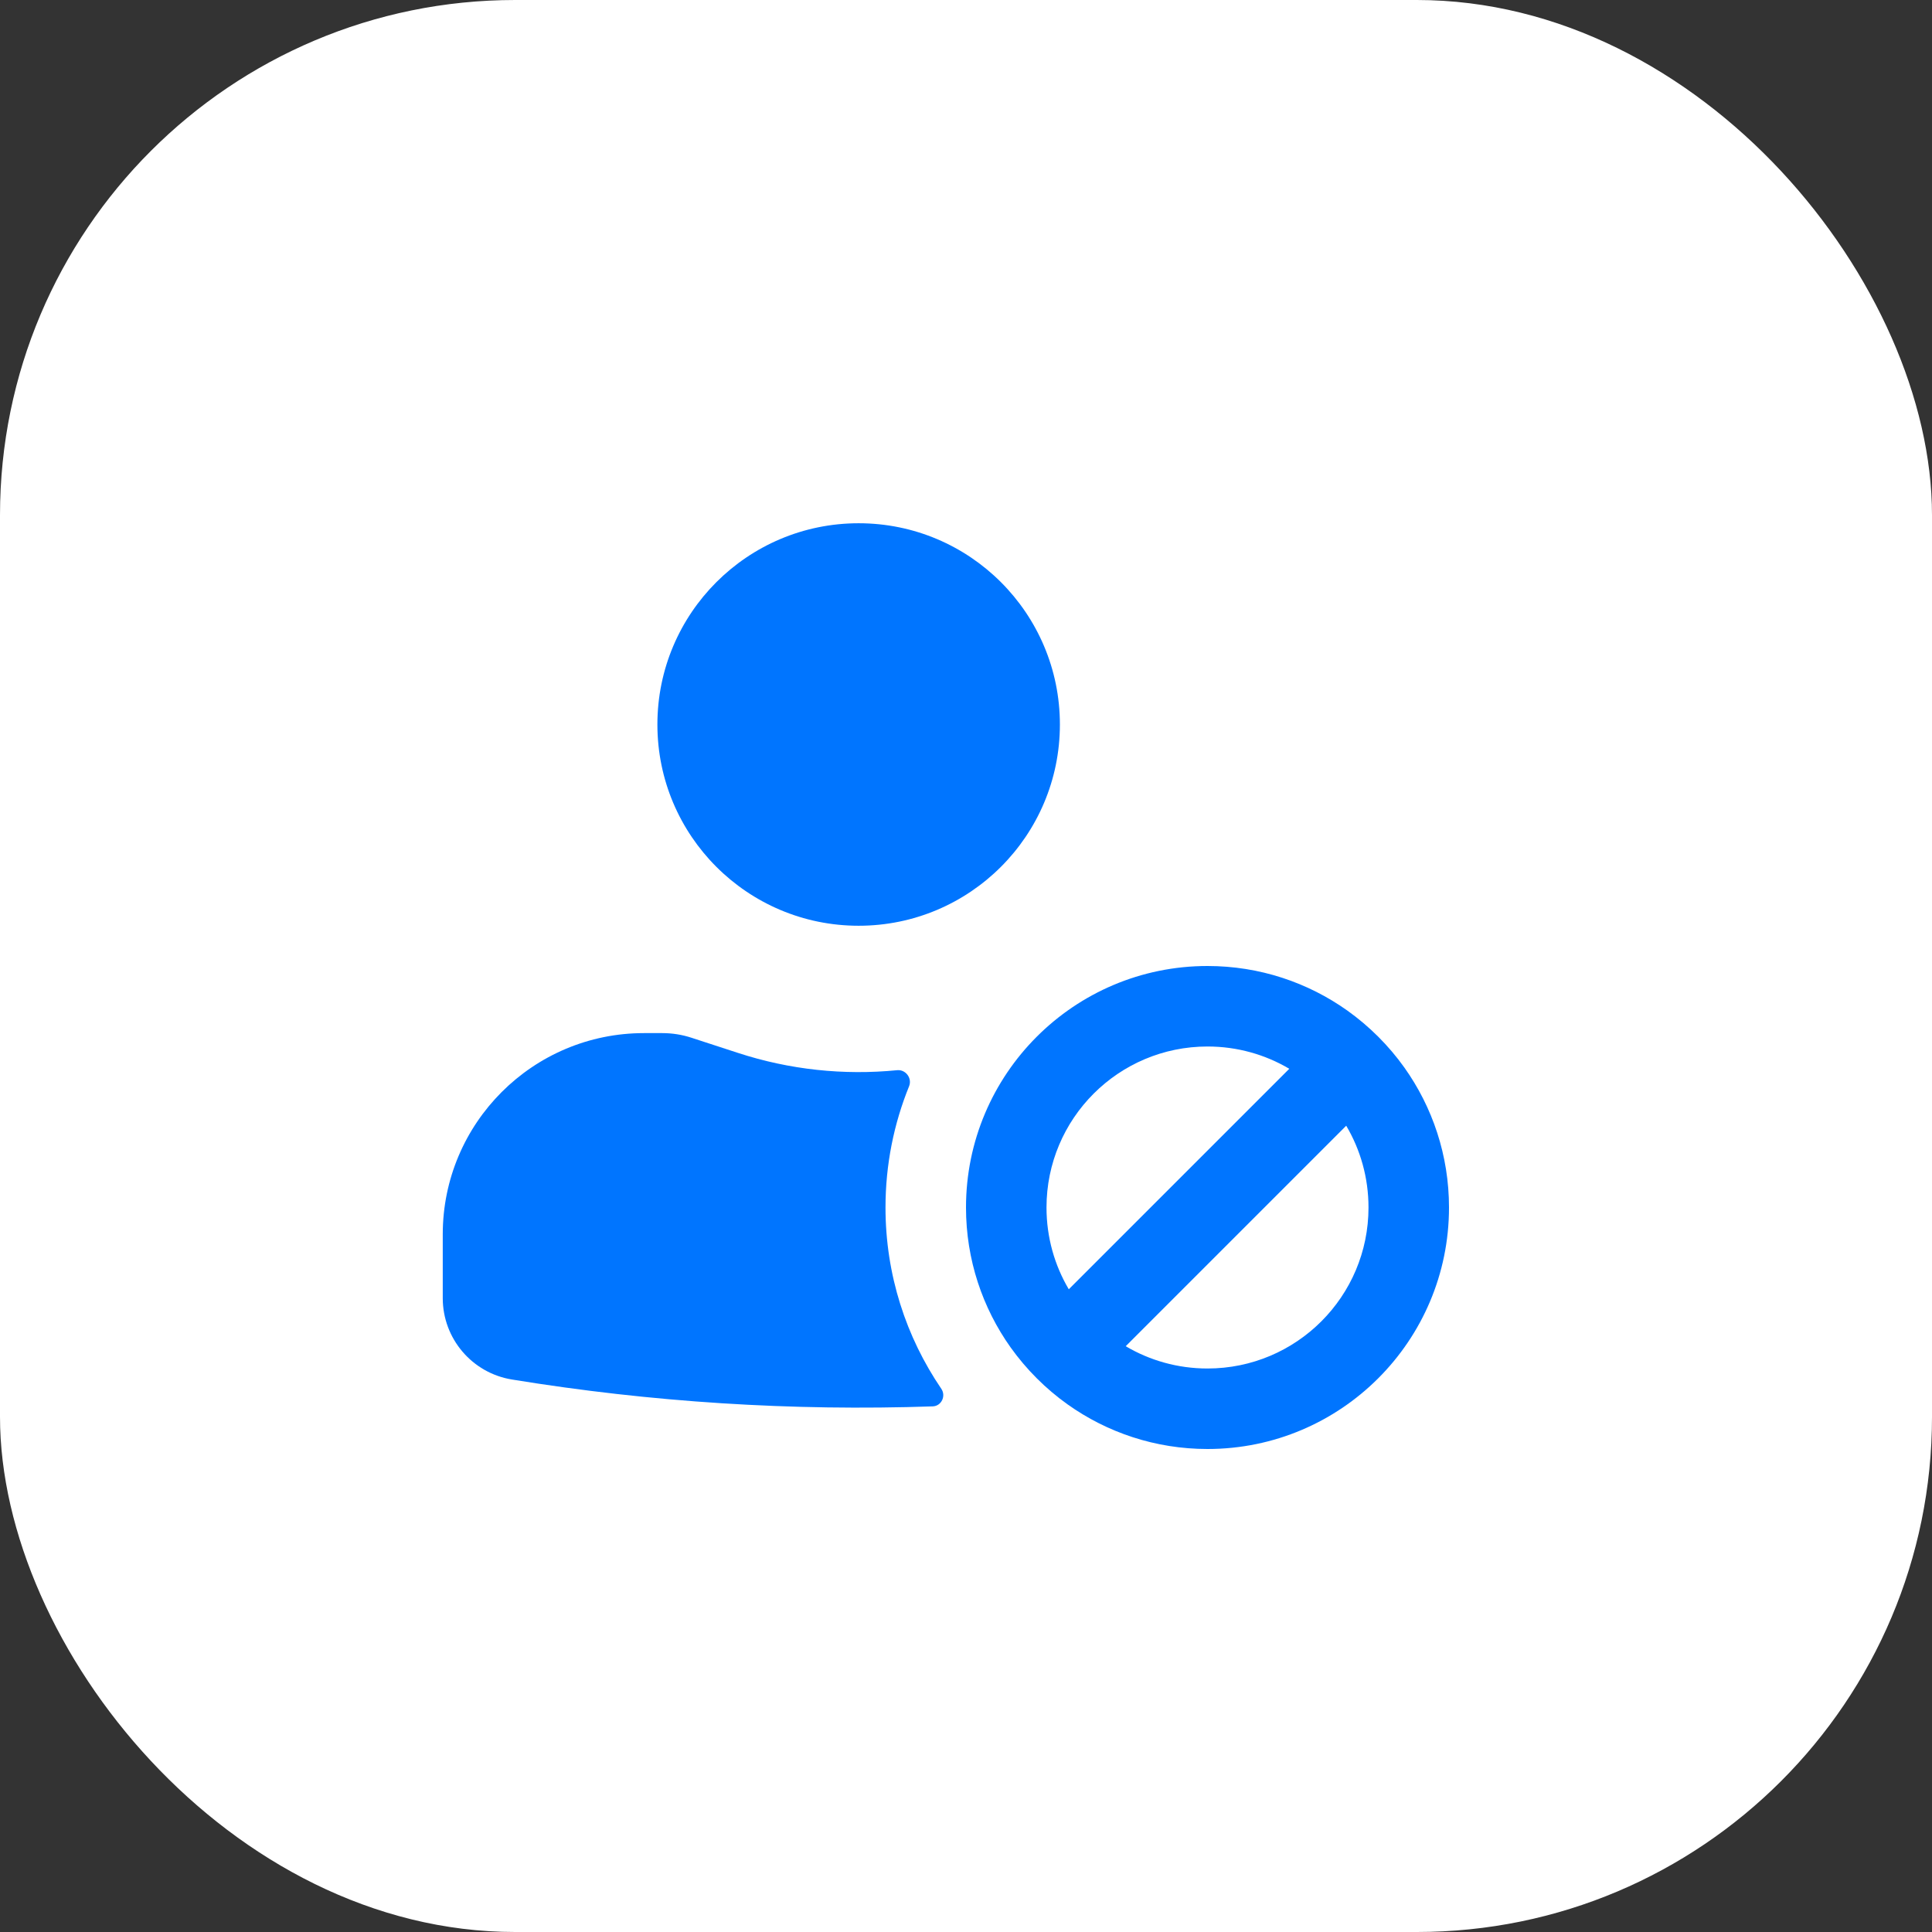
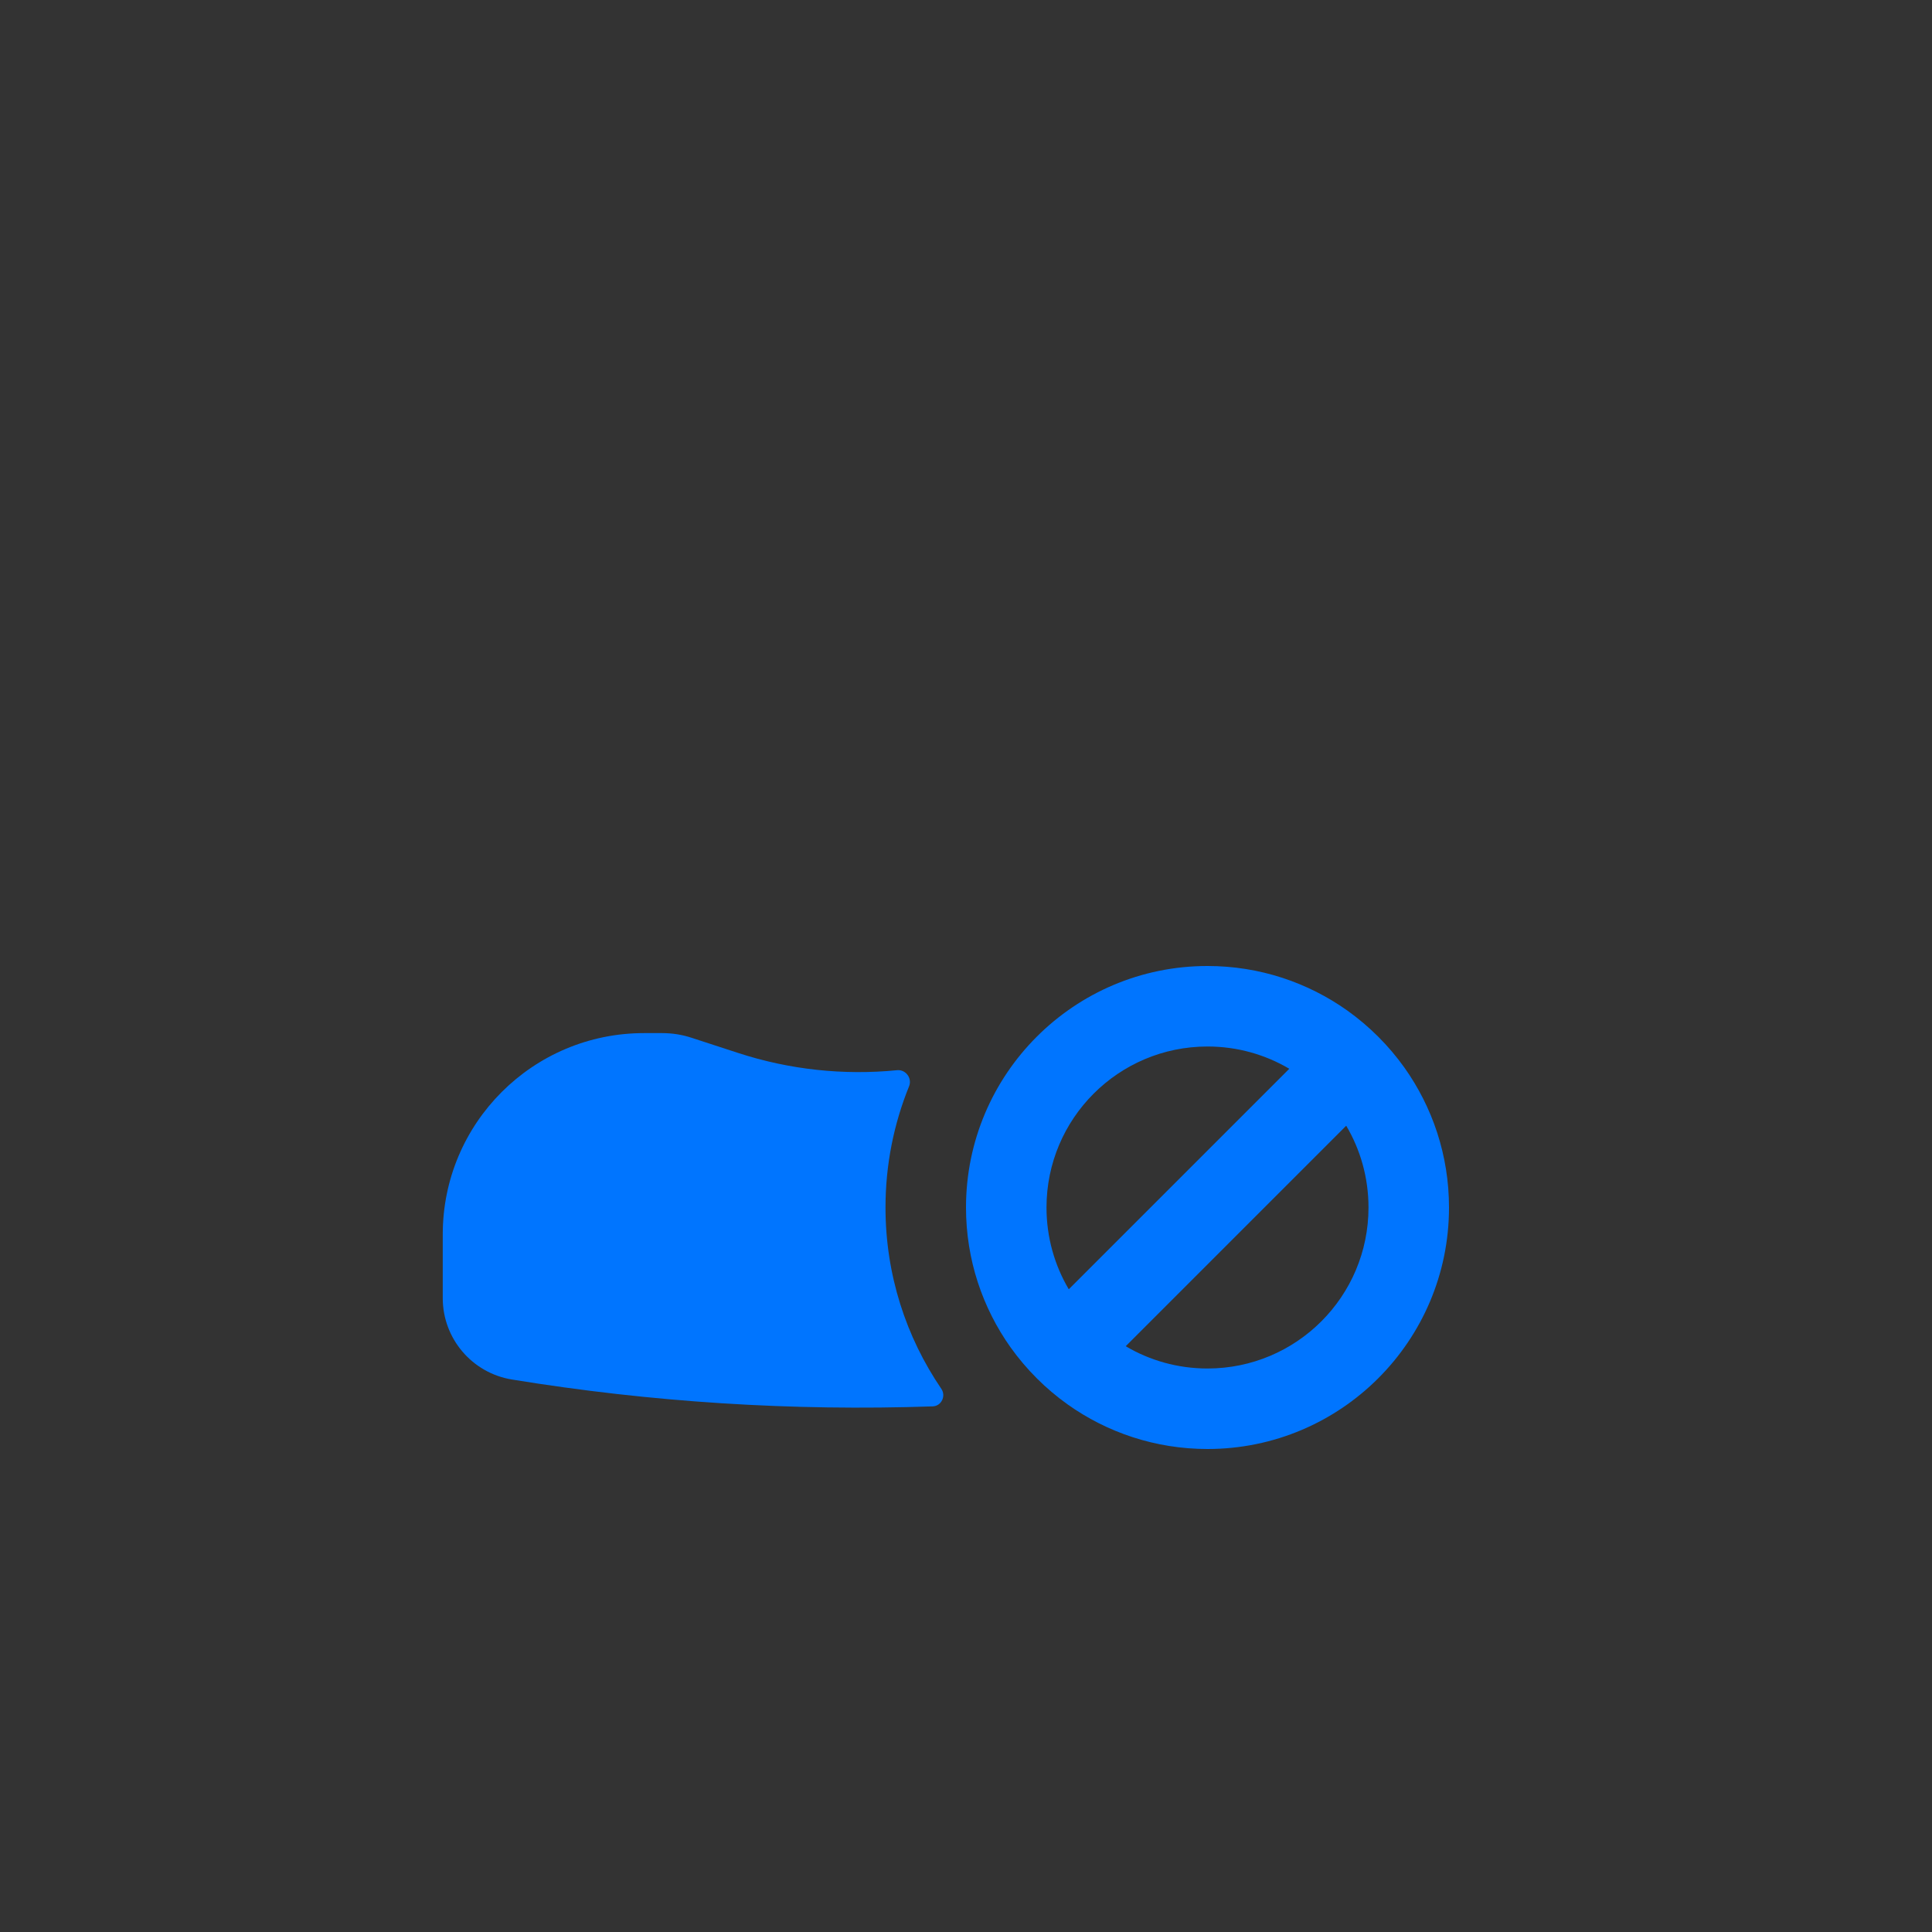
<svg xmlns="http://www.w3.org/2000/svg" width="30" height="30" viewBox="0 0 30 30" fill="none">
  <rect x="0" y="0" width="30" height="30" fill="#333333" stroke="none" />
-   <rect width="30" height="30" rx="8" fill="white" />
-   <path d="M10.208 11.25C10.208 9.524 11.607 8.125 13.333 8.125C15.059 8.125 16.458 9.524 16.458 11.25C16.458 12.976 15.059 14.375 13.333 14.375C11.607 14.375 10.208 12.976 10.208 11.25Z" fill="#0075FF" />
  <path d="M6.875 19.167C6.875 17.441 8.274 16.042 10 16.042H10.284C10.438 16.042 10.591 16.066 10.737 16.114L11.458 16.349C12.259 16.611 13.102 16.7 13.931 16.618C14.064 16.605 14.167 16.743 14.116 16.868C13.88 17.449 13.75 18.084 13.75 18.75C13.75 19.794 14.07 20.762 14.616 21.564C14.693 21.676 14.619 21.833 14.484 21.838C12.301 21.913 10.112 21.774 7.949 21.421C7.33 21.32 6.875 20.785 6.875 20.157V19.167Z" fill="#0075FF" />
  <path fill-rule="evenodd" clip-rule="evenodd" d="M15 18.75C15 19.56 15.257 20.31 15.693 20.923C15.937 21.264 16.236 21.564 16.577 21.807C17.19 22.243 17.94 22.5 18.75 22.5C20.821 22.5 22.5 20.821 22.5 18.75C22.5 17.94 22.243 17.19 21.807 16.577C21.564 16.236 21.264 15.937 20.923 15.693C20.31 15.257 19.56 15 18.75 15C16.679 15 15 16.679 15 18.75ZM18.75 21.25C18.286 21.25 17.852 21.124 17.48 20.904L20.904 17.48C21.124 17.852 21.25 18.286 21.25 18.75C21.25 20.131 20.131 21.25 18.75 21.25ZM16.596 20.02L20.02 16.596C19.648 16.376 19.214 16.25 18.75 16.25C17.369 16.25 16.25 17.369 16.25 18.75C16.25 19.214 16.376 19.648 16.596 20.02Z" fill="#0075FF" />
</svg>